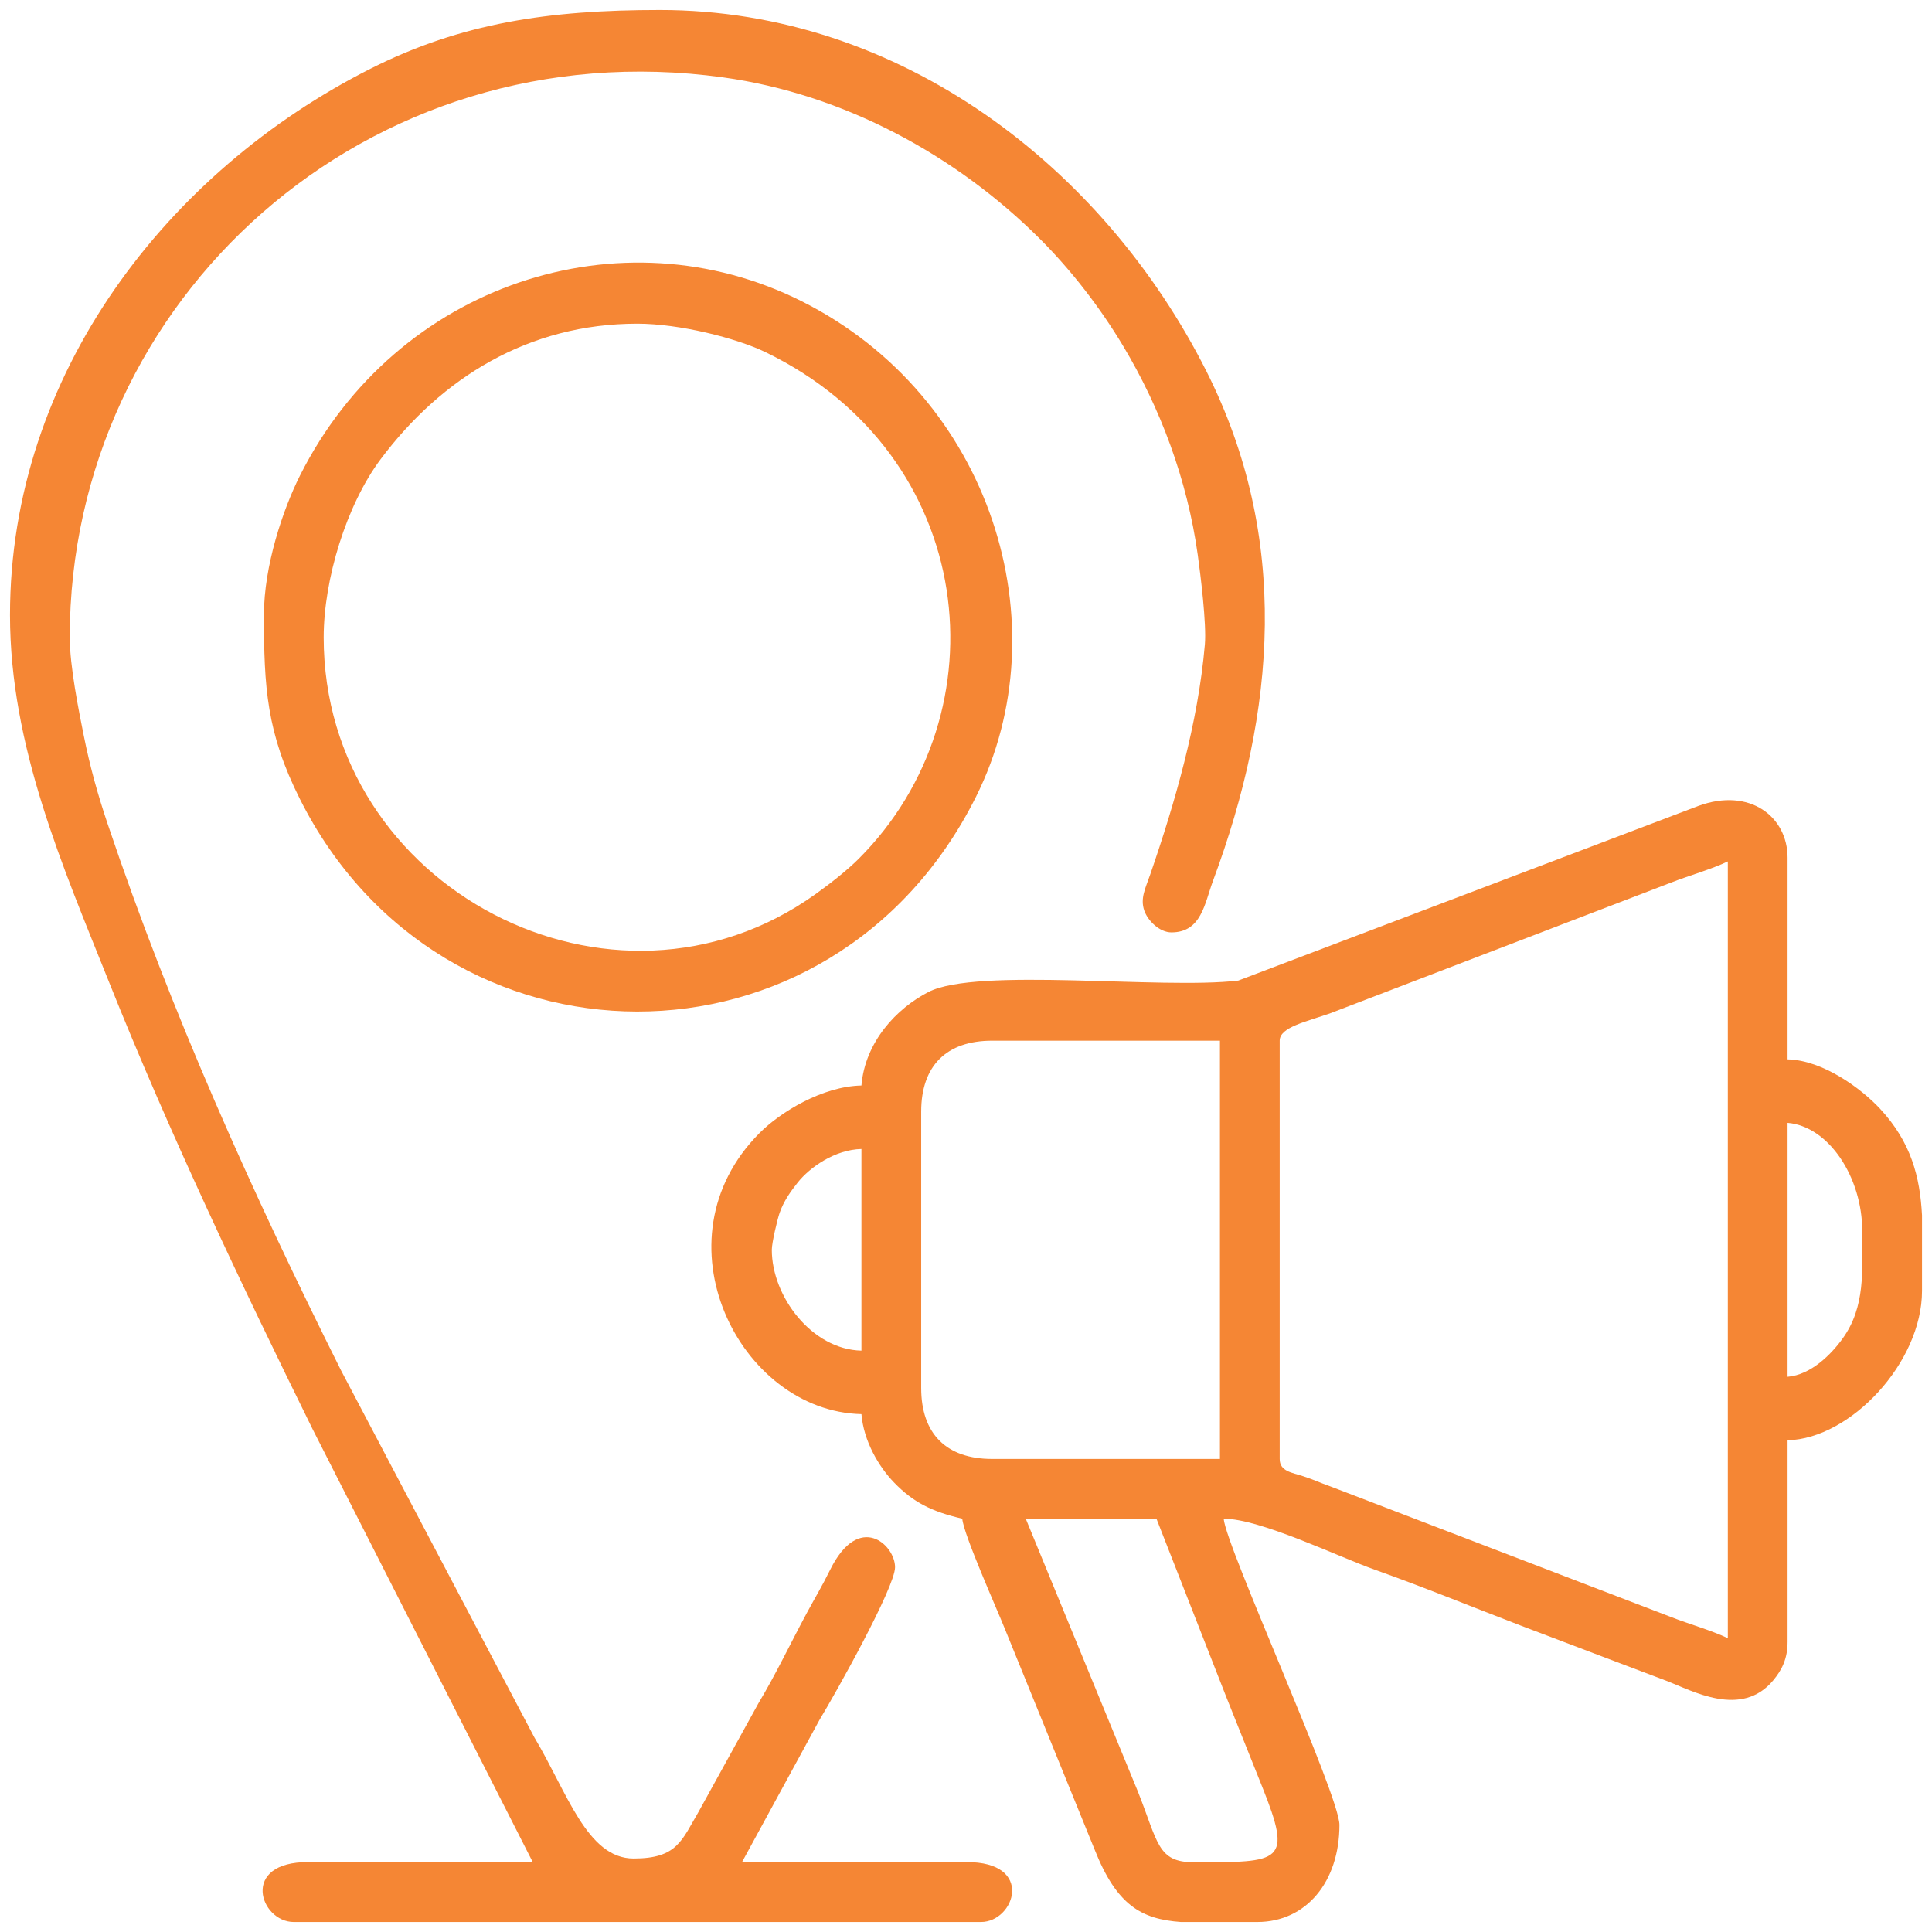
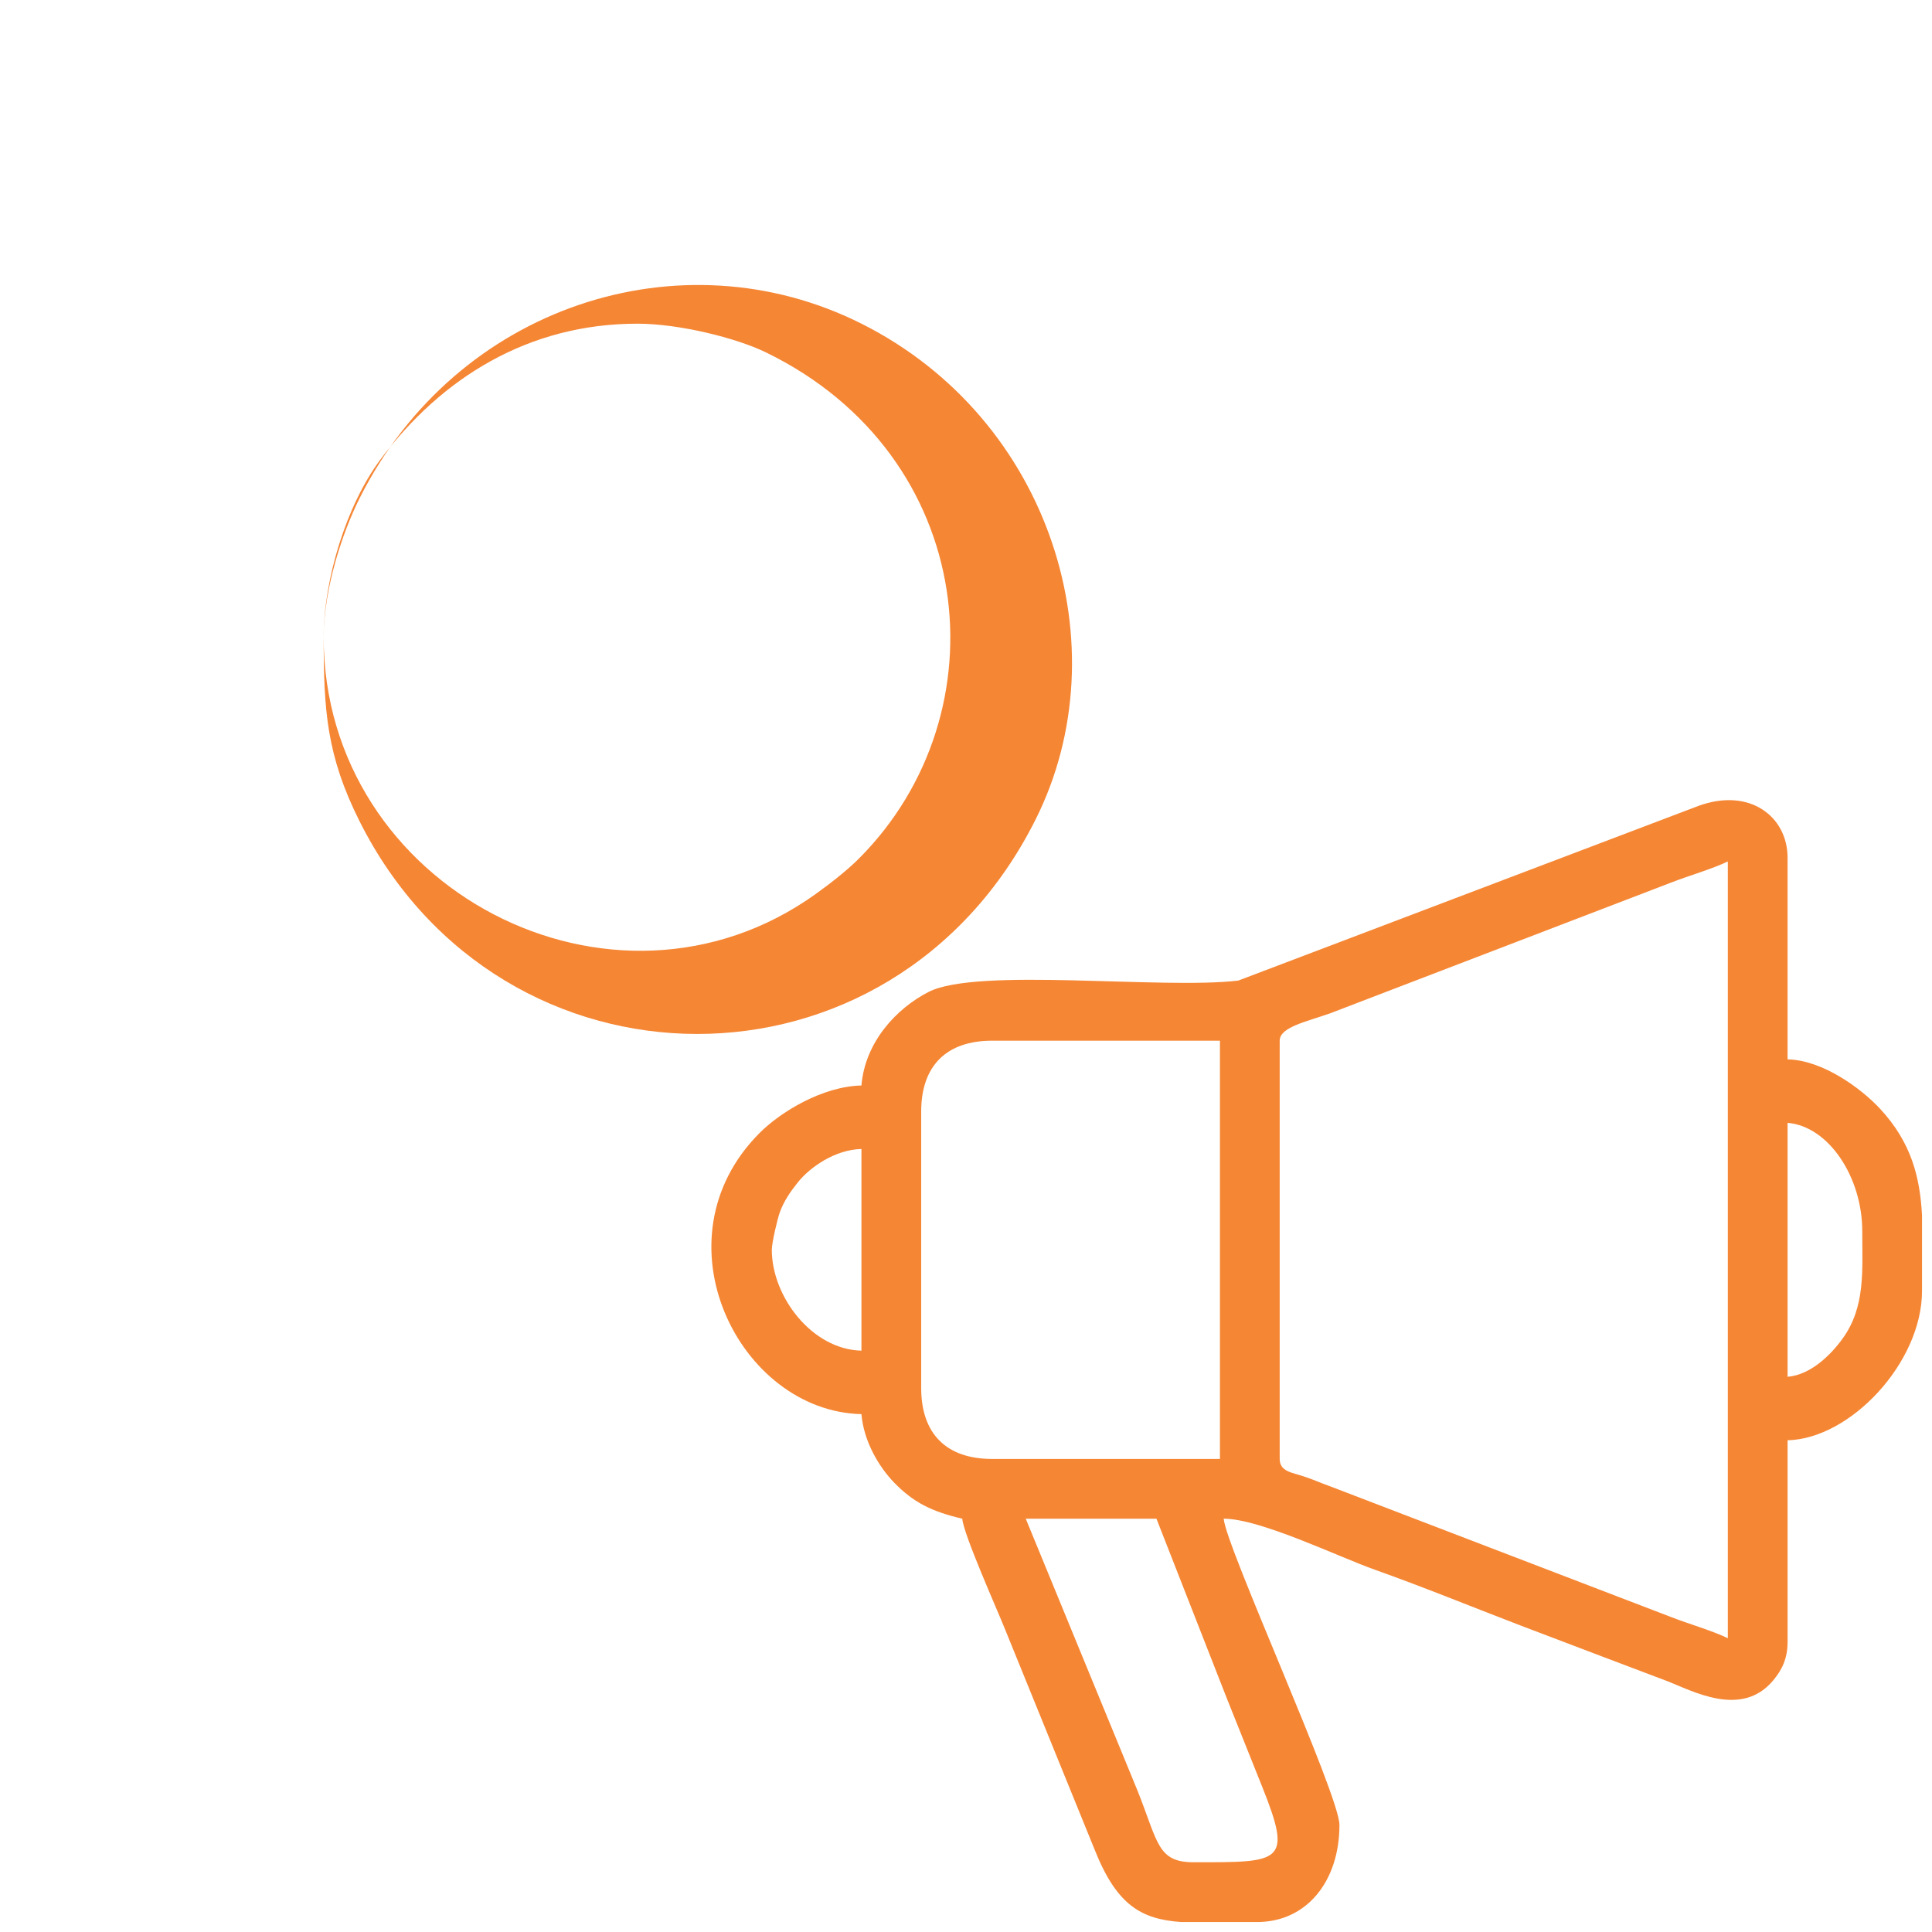
<svg xmlns="http://www.w3.org/2000/svg" xml:space="preserve" width="43.349mm" height="43.349mm" version="1.0" style="shape-rendering:geometricPrecision; text-rendering:geometricPrecision; image-rendering:optimizeQuality; fill-rule:evenodd; clip-rule:evenodd" viewBox="0 0 4334.92 4334.92">
  <defs>
    <style type="text/css">
   
    .fil0 {fill:#F58634}
   
  </style>
  </defs>
  <g id="Layer_x0020_1">
    <g id="_2646532332560">
      <path class="fil0" d="M2301.53 3407.57l293.26 0 158.01 403.39c27.14,67.91 51.41,128.64 79.02,197.5 69.09,172.33 43.54,169.98 -153.24,169.98 -81.64,0 -79.87,-44 -125.67,-159.21l-251.38 -611.66zm2010.98 -680.78l0 169.65c0,160.77 -160.68,332.03 -301.65,335.16l0 452.48c0,38.4 -13.24,63.19 -31.7,85.61 -71.52,86.86 -182.95,23.4 -239.96,1.72 -114.34,-43.5 -214.22,-80.8 -328.07,-124.42 -112.5,-43.1 -213.9,-84.89 -327.22,-125.25 -82.14,-29.25 -256.69,-114.17 -338.29,-114.17 5.3,63.71 259.75,620.08 259.75,687.08 0,127.35 -74.39,217.86 -184.34,217.86l-171.47 0c-88.7,-6.43 -143.97,-37.37 -193.63,-162.78l-201.04 -494.43c-18.12,-45.44 -92.84,-212.11 -95.81,-247.73 -68.51,-15.96 -110.08,-36.66 -153.23,-81.39 -34.01,-35.25 -67.94,-92.36 -73.01,-153.23 -274.03,-6.1 -467.62,-391.12 -228.57,-630.77 46.99,-47.12 140.85,-104.63 228.57,-106.59 8.17,-98.14 79.17,-173.27 150.46,-209.84 109.13,-55.97 523.26,-5.15 695.06,-25.55l1032.51 -391.96c115.3,-42.03 199.99,24.26 199.99,116.23l0 452.47c79.82,1.77 166.09,66.18 207.55,110.86 70.12,75.58 89.52,153.32 94.1,238.99zm-1441.2 546.71l0 -938.46c0,-30.63 60.03,-42.5 114.17,-61.79l763.13 -292.63c41.81,-16.32 91.83,-30.33 128.19,-47.78l0 1742.86c-36.36,-17.45 -86.38,-31.46 -128.19,-47.78l-763.13 -292.63c-28.01,-9.98 -32.76,-13.48 -60.95,-22.85 -25.6,-8.51 -53.22,-10.73 -53.22,-38.94zm-804.4 -159.2l0 -620.05c0,-102.73 56.48,-159.21 159.2,-159.21l511.13 0 0 938.46 -511.13 0c-102.72,0 -159.2,-56.48 -159.2,-159.2zm1943.95 -25.14l0 -569.78c92.46,7.7 167.58,122.06 167.58,243 0,89.43 7.35,169.53 -43.98,240.9 -25.57,35.57 -70.91,81.5 -123.6,85.88zm-2279.11 -284.89c0,-16.13 12.5,-68.57 17.55,-82.99 9.24,-26.36 24.7,-48.07 40.72,-68.21 26.92,-33.84 83.42,-73.71 142.82,-75.03l0 452.47c-111.04,-2.48 -201.09,-121.4 -201.09,-226.24z" />
-       <path class="fil0" d="M22.41 1379.82c0,295.16 118.82,565.07 222.65,824.74 134.12,335.44 295.87,676.3 456.18,1001.79l494.24 972.09 -503.1 -0.35c-154.76,-1.07 -109.16,134.42 -33.16,134.42l1541.76 0c76,0 121.6,-135.49 -33.17,-134.42l-503.1 0.35 174.35 -320.02c36.86,-60.56 169.2,-297.39 169.2,-341.92 0,-50.67 -80.88,-124.9 -145.45,5.37 -19.49,39.34 -33.33,61.57 -52.9,97.93 -37.65,69.94 -67.79,134.46 -108.14,201.88l-134.03 243.03c-38.19,64.84 -48.21,105.36 -146.02,105.36 -104.73,0 -149.09,-148.67 -222.7,-271.67l-433.66 -823.2c-199.7,-399.39 -381.37,-803.07 -524.06,-1227.18 -21.33,-63.41 -39.24,-126.57 -53.46,-197.91 -10.76,-53.98 -31.36,-155.23 -31.36,-220.01 0,-757.92 667.06,-1366.77 1465.97,-1256.5 270.28,37.31 522.64,174.64 710.5,362.03 70.13,69.94 135.25,154.15 186.93,240.4 83.4,139.19 144.02,299.54 167.62,469.19 5.99,43.07 19.94,154.61 15.9,201.09 -15.37,176.59 -66.87,353.87 -122.25,514.83 -10.95,31.82 -23.25,54.23 -13.67,82.03 7.98,23.13 34.65,48.88 60.83,48.88 67.55,0 74.49,-64.99 93.47,-116.01 141.36,-379.83 173.5,-769.46 -15.2,-1143.71 -229.56,-455.29 -684.62,-809.92 -1226.21,-809.92 -249.4,0 -446.04,29.36 -648.04,131.21 -455.19,229.51 -809.92,684.7 -809.92,1226.2z" />
-       <path class="fil0" d="M726.26 1430.1c0,-129.83 50.85,-297.03 127.95,-399.93 136.5,-182.17 331.32,-303.91 575.89,-303.91 93.8,0 221.99,32.14 287.82,64.09 476.13,231.11 536.58,808.76 208.89,1136.46 -26.91,26.9 -65.19,56.61 -96.74,79.22 -454.56,325.85 -1103.81,-12.49 -1103.81,-575.93zm-134.07 -50.28c0,162.19 5.91,264.17 80.93,413.44 317.62,631.94 1193.91,640.33 1516.79,-5.55 192.89,-385.85 34.81,-897.92 -391.09,-1111.77 -404.84,-203.27 -909.06,-40.02 -1125.7,391 -38.33,76.27 -80.93,202.75 -80.93,312.88z" />
+       <path class="fil0" d="M726.26 1430.1c0,-129.83 50.85,-297.03 127.95,-399.93 136.5,-182.17 331.32,-303.91 575.89,-303.91 93.8,0 221.99,32.14 287.82,64.09 476.13,231.11 536.58,808.76 208.89,1136.46 -26.91,26.9 -65.19,56.61 -96.74,79.22 -454.56,325.85 -1103.81,-12.49 -1103.81,-575.93zc0,162.19 5.91,264.17 80.93,413.44 317.62,631.94 1193.91,640.33 1516.79,-5.55 192.89,-385.85 34.81,-897.92 -391.09,-1111.77 -404.84,-203.27 -909.06,-40.02 -1125.7,391 -38.33,76.27 -80.93,202.75 -80.93,312.88z" />
    </g>
  </g>
</svg>